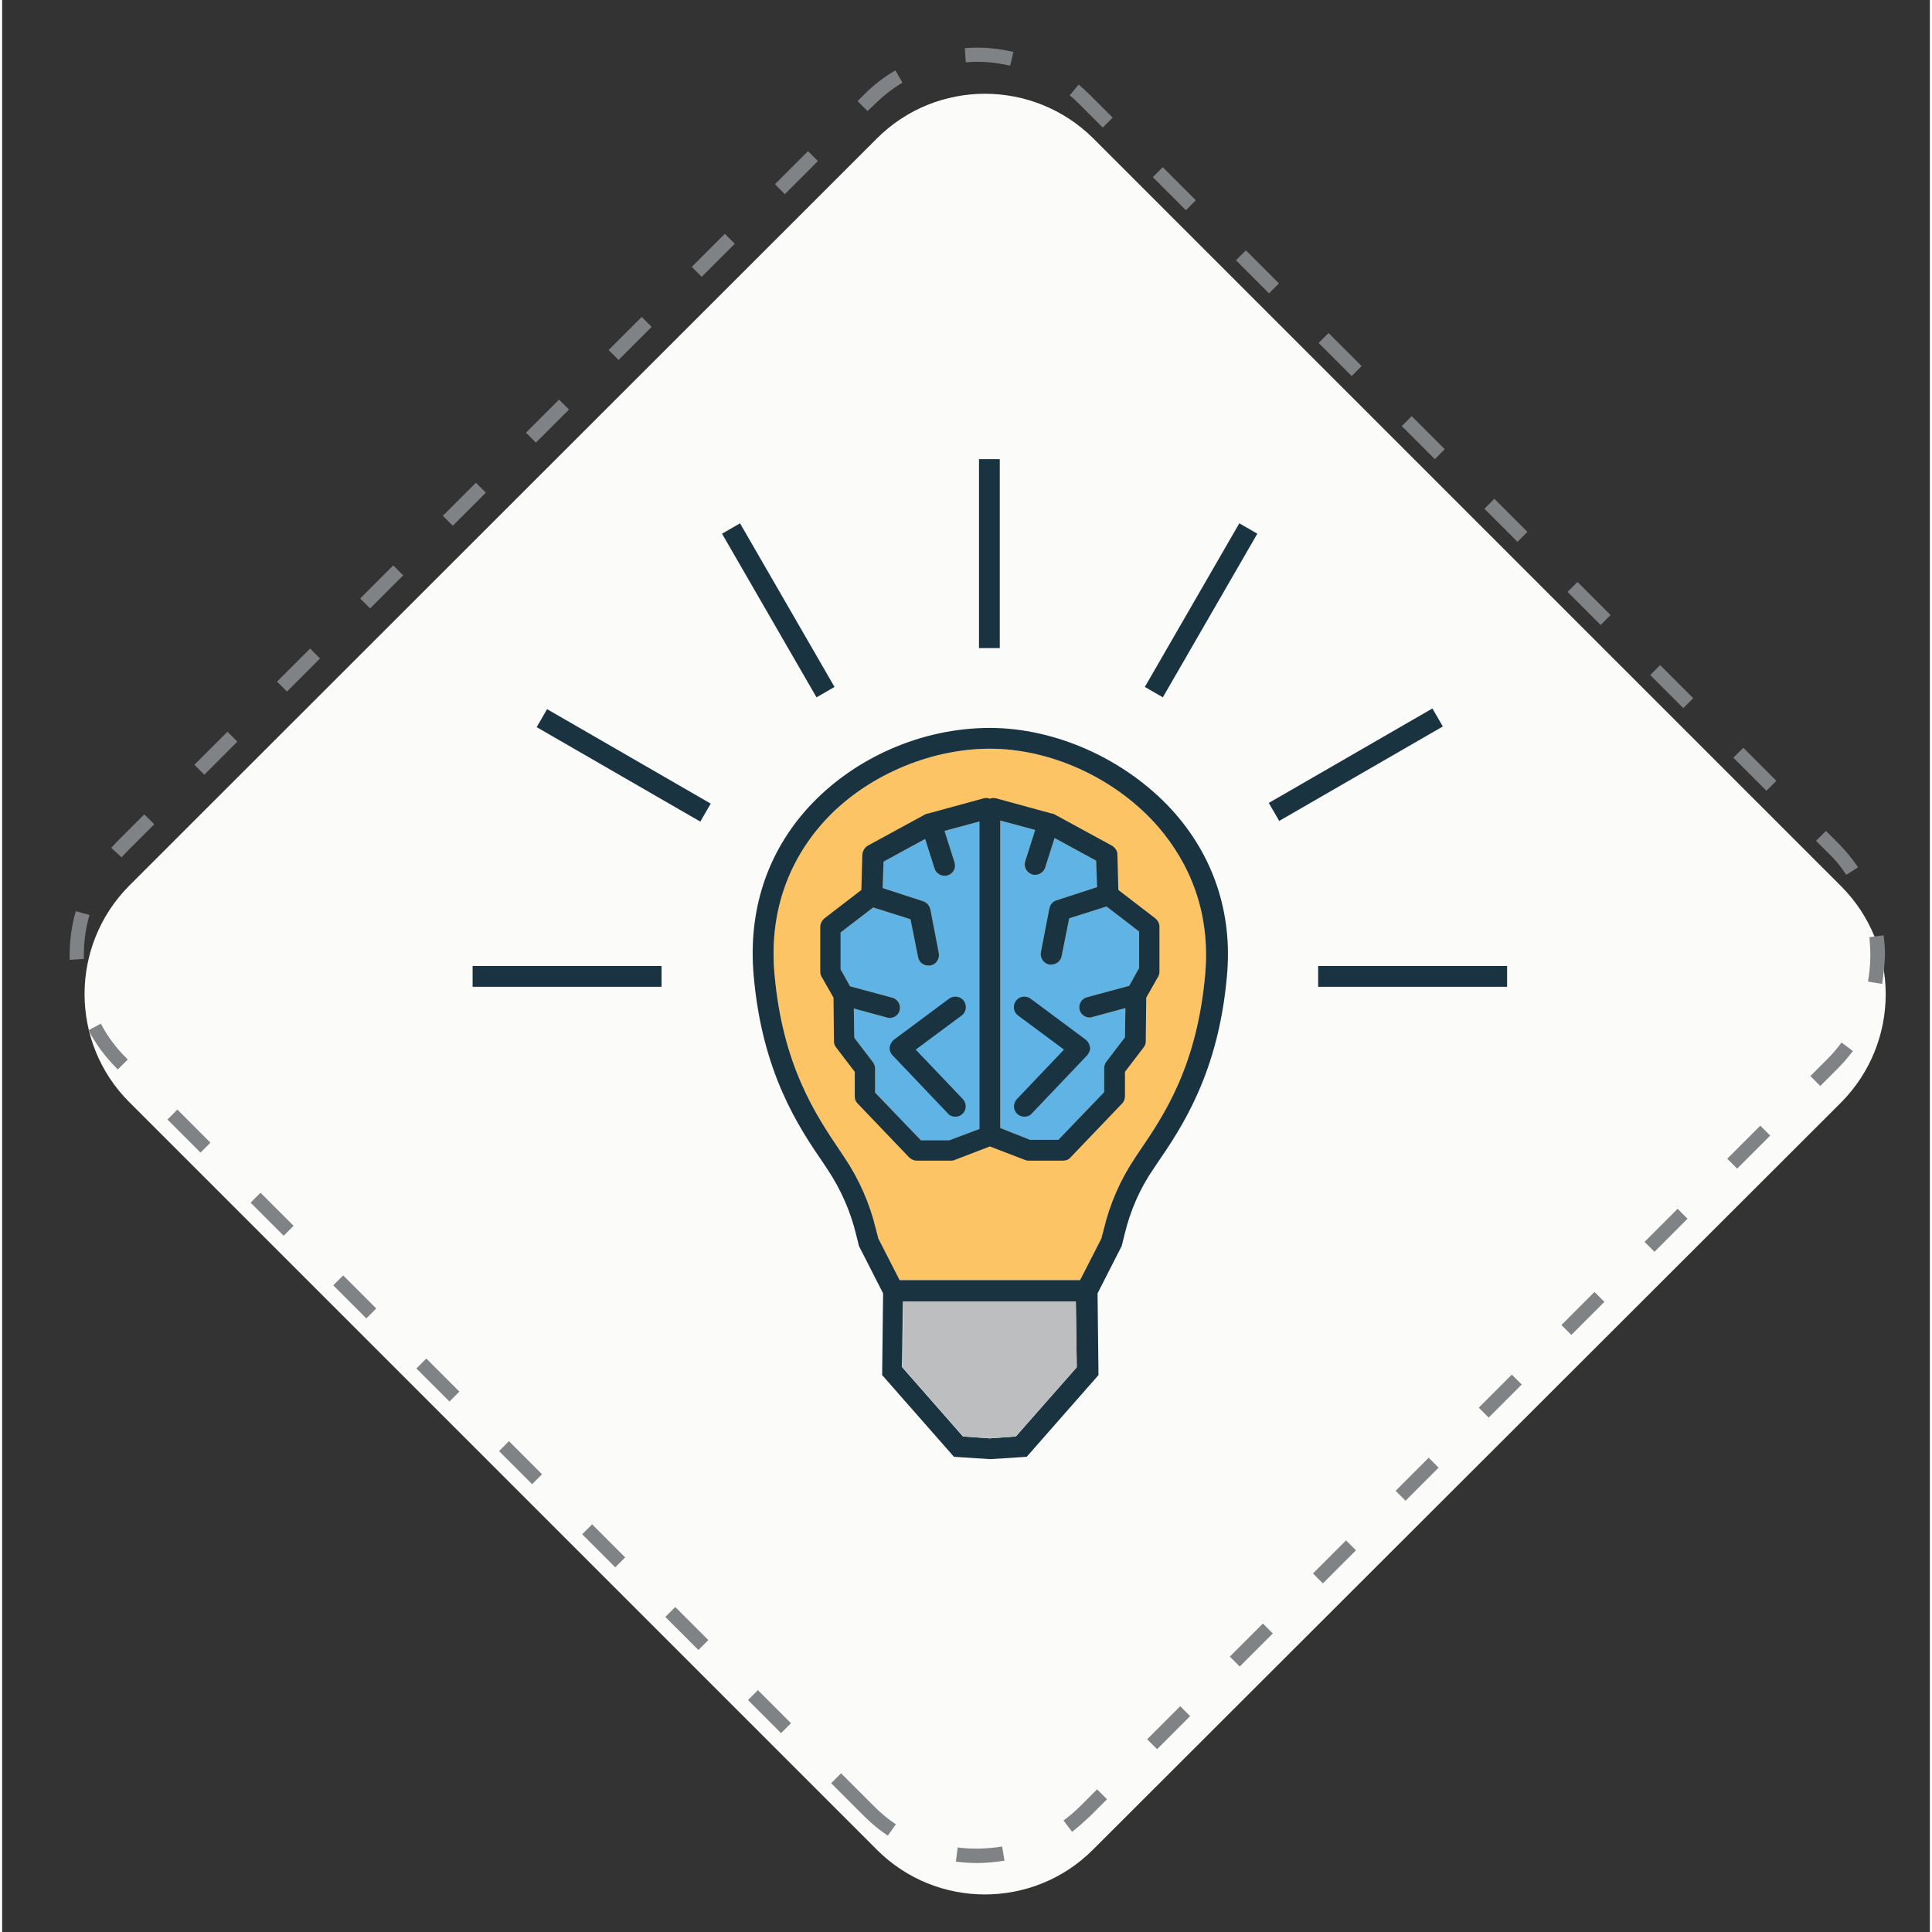
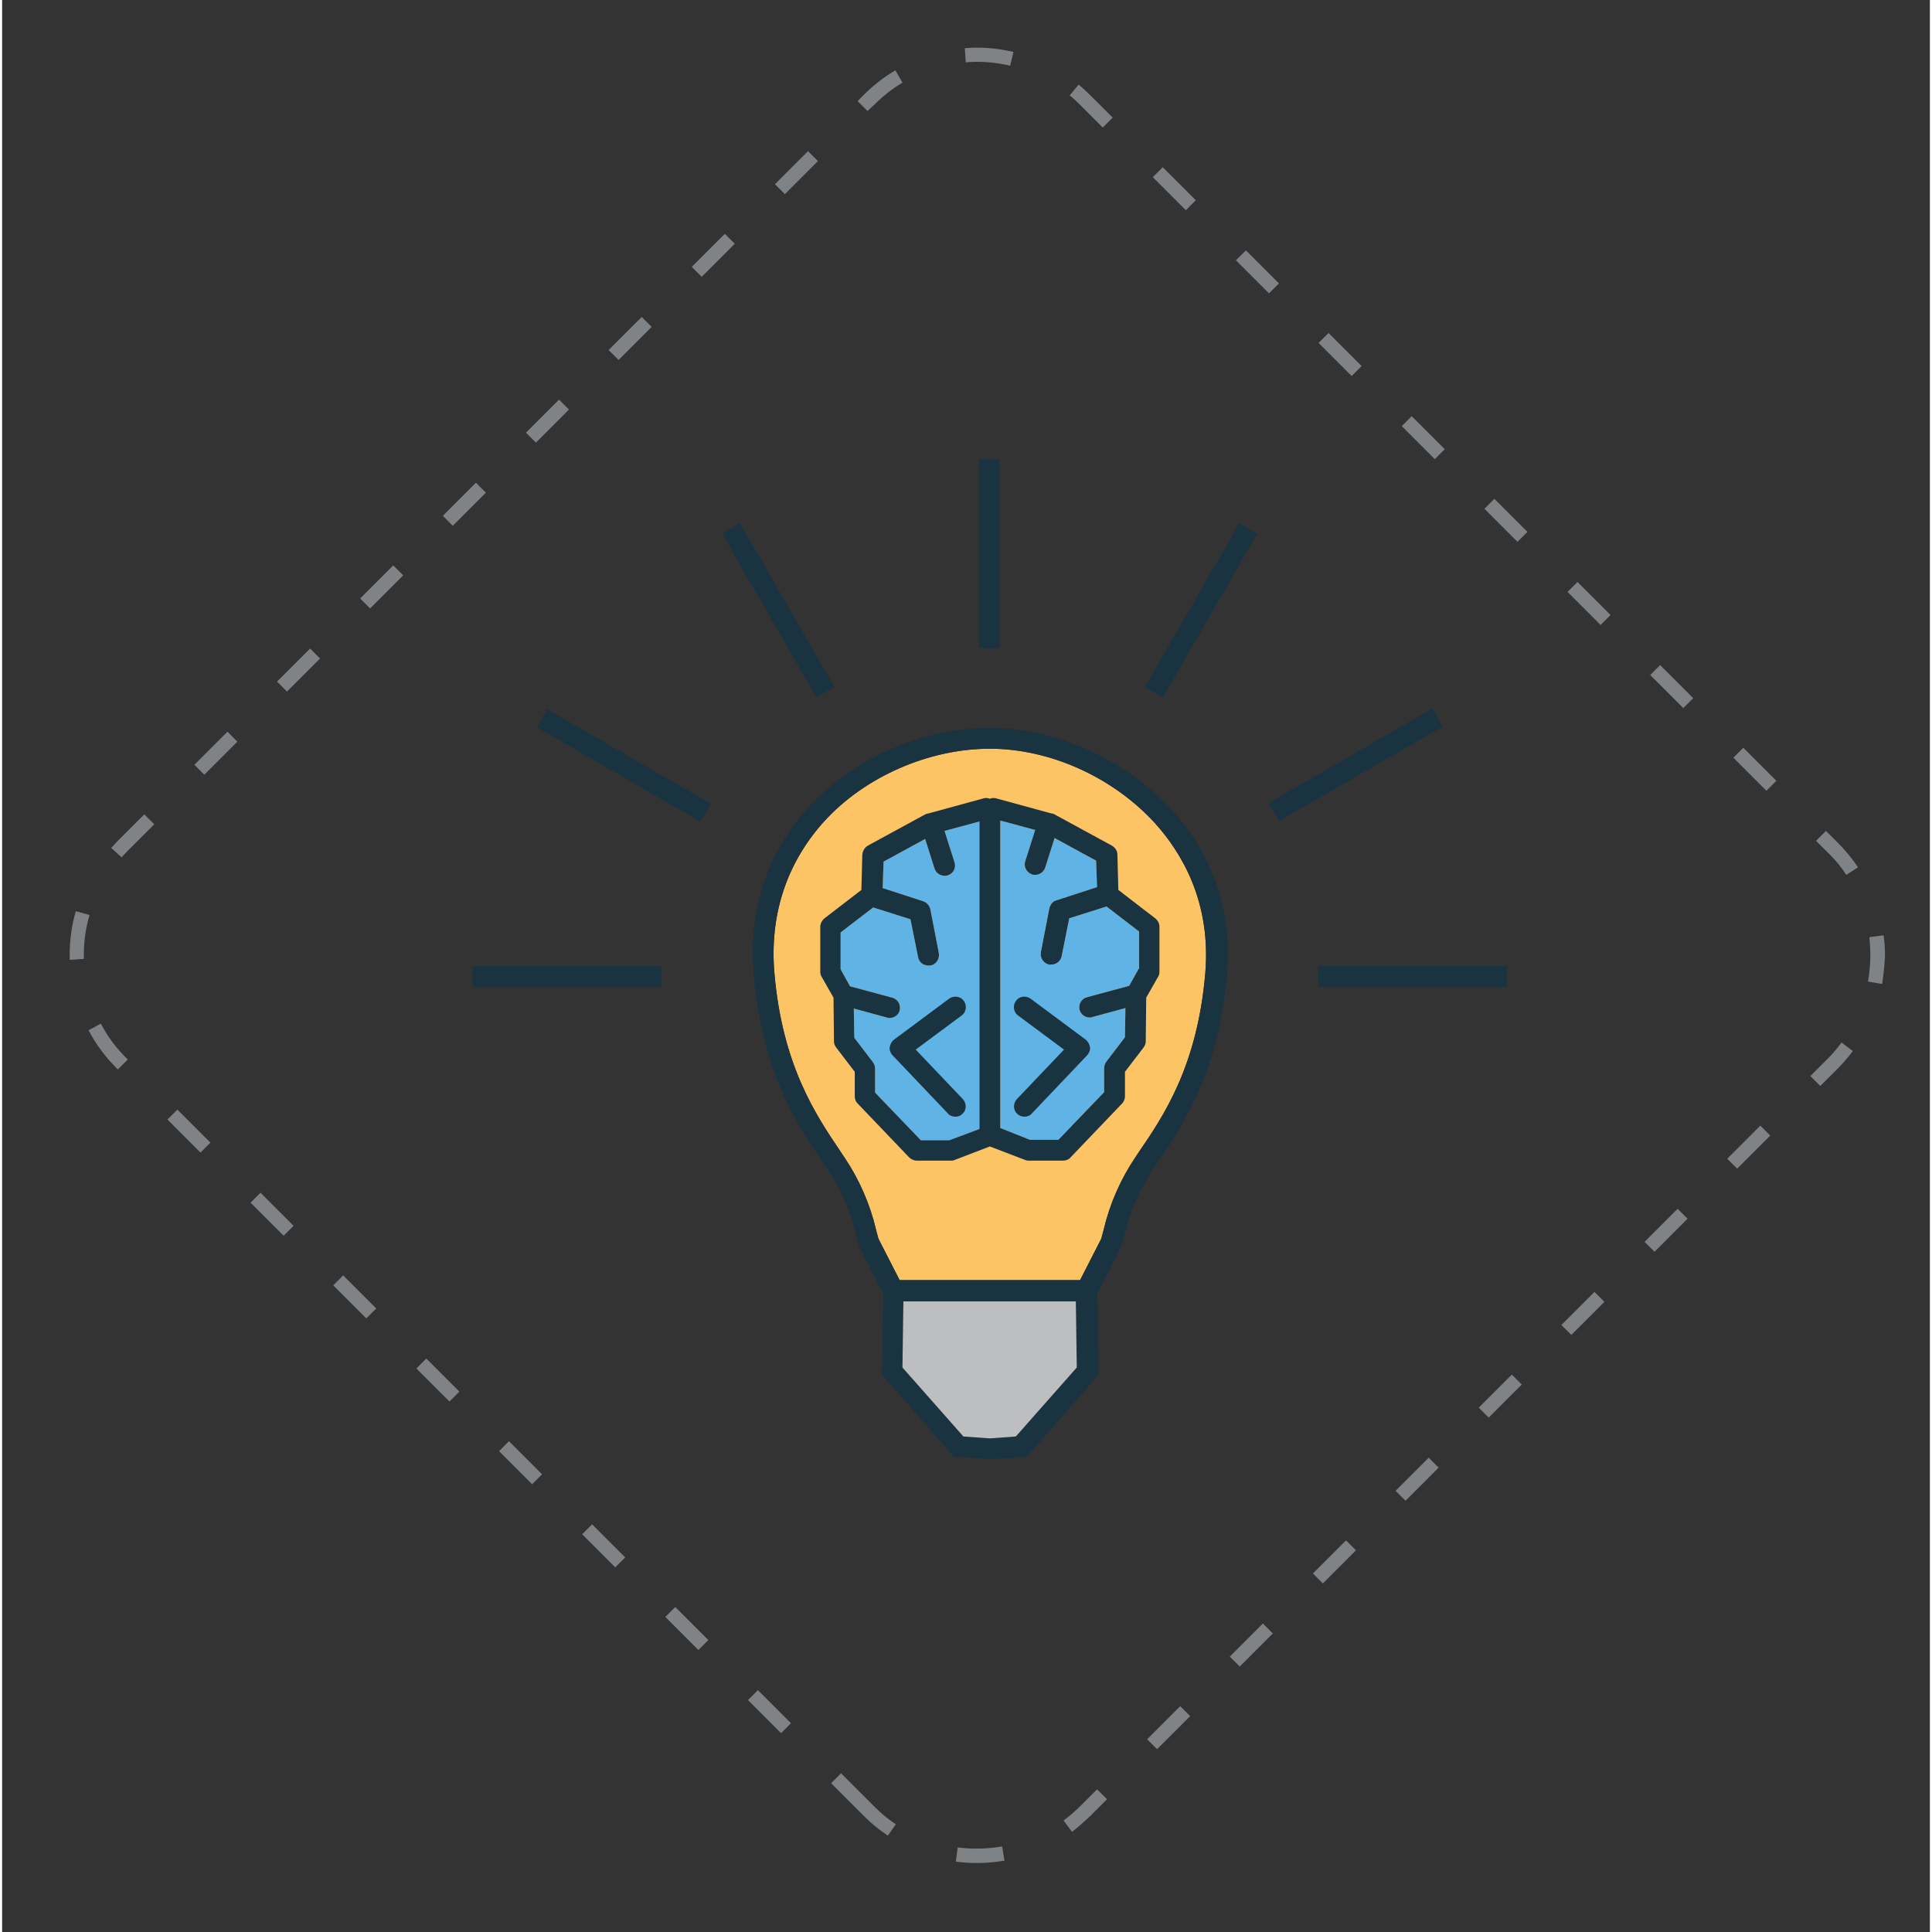
<svg xmlns="http://www.w3.org/2000/svg" version="1.1" id="Ebene_1" x="0px" y="0px" viewBox="0 0 408.1 409" style="enable-background:new 0 0 408.1 409;" xml:space="preserve" width="200" height="200">
  <rect x="0" y="0" width="408.1" height="409" fill="#333333" stroke="none" />
  <style type="text/css">
	.st0{fill:#FBFBFA;}
	.st1{fill:#808386;}
	.st2{display:none;}
	.st3{display:inline;}
	.st4{fill:#233642;}
	.st5{display:inline;fill:#FCC464;}
	.st6{display:inline;fill:#60B3E5;}
	.st7{fill:#FCC464;}
	.st8{fill:#60B3E5;}
	.st9{fill:#1A3340;}
	.st10{fill:#BDBEC0;}
</style>
-   <path class="st0" d="M185.2,391.6L26.9,233.3c-12.6-12.6-12.6-33.1,0-45.8L185.2,29.3c12.6-12.6,33.1-12.6,45.8,0l158.3,158.3  c12.6,12.6,12.6,33.1,0,45.8L230.9,391.6C218.3,404.2,197.8,404.2,185.2,391.6z" />
  <g>
    <path class="st1" d="M206.4,394.4c-1.5,0-3-0.1-4.5-0.3l0.4-3c3.1,0.4,6.3,0.3,9.4-0.2l0.5,3C210.3,394.2,208.4,394.4,206.4,394.4z    M187.5,388.6c-1.8-1.2-3.5-2.6-5-4.1l-7-7l2.1-2.1l7,7c1.4,1.4,2.9,2.7,4.6,3.8L187.5,388.6z M226.5,387.8l-1.8-2.4   c1.2-0.9,2.4-1.9,3.5-3l3.6-3.6l2.1,2.1l-3.6,3.6C229.1,385.6,227.8,386.8,226.5,387.8z M244.5,370.3l-2.1-2.1l7-7l2.1,2.1   L244.5,370.3z M164.9,366.9l-7-7l2.1-2.1l7,7L164.9,366.9z M262,352.8l-2.1-2.1l7-7l2.1,2.1L262,352.8z M147.4,349.3l-7-7l2.1-2.1   l7,7L147.4,349.3z M279.6,335.2l-2.1-2.1l7-7l2.1,2.1L279.6,335.2z M129.8,331.8l-7-7l2.1-2.1l7,7L129.8,331.8z M297.1,317.7   l-2.1-2.1l7-7l2.1,2.1L297.1,317.7z M112.2,314.2l-7-7l2.1-2.1l7,7L112.2,314.2z M314.7,300.1l-2.1-2.1l7-7l2.1,2.1L314.7,300.1z    M94.7,296.7l-7-7l2.1-2.1l7,7L94.7,296.7z M332.2,282.6l-2.1-2.1l7-7l2.1,2.1L332.2,282.6z M77.1,279.1l-7-7l2.1-2.1l7,7   L77.1,279.1z M349.8,265l-2.1-2.1l7-7l2.1,2.1L349.8,265z M59.6,261.6l-7-7l2.1-2.1l7,7L59.6,261.6z M367.3,247.4l-2.1-2.1l7-7   l2.1,2.1L367.3,247.4z M42,244l-7-7l2.1-2.1l7,7L42,244z M384.9,229.9l-2.1-2.1l3.7-3.7c1.1-1.1,2-2.2,2.9-3.4l2.4,1.8   c-1,1.3-2,2.5-3.2,3.7L384.9,229.9z M24.5,226.4l-0.3-0.3c-2.4-2.4-4.4-5.1-5.9-8l2.6-1.4c1.4,2.7,3.2,5.1,5.4,7.3l0.3,0.3   L24.5,226.4z M398,208.3l-3-0.5c0.3-1.8,0.5-3.7,0.5-5.5c0-1.3-0.1-2.6-0.2-3.9l3-0.4c0.2,1.4,0.3,2.8,0.3,4.3   C398.5,204.3,398.3,206.3,398,208.3z M14.3,203.2c0-0.3,0-0.7,0-1c0-3.1,0.4-6.3,1.3-9.3l2.9,0.8c-0.8,2.7-1.2,5.6-1.2,8.4   c0,0.3,0,0.6,0,0.9L14.3,203.2z M390.4,185.2c-1.1-1.7-2.4-3.3-3.9-4.7l-2.5-2.5l2.1-2.1l2.5,2.5c1.6,1.6,3,3.3,4.3,5.2   L390.4,185.2z M25.3,181.5l-2.2-2c0.4-0.4,0.7-0.8,1.1-1.2l5.9-5.9l2.1,2.1l-5.9,5.9C26,180.8,25.6,181.1,25.3,181.5z M373.5,167.4   l-7-7l2.1-2.1l7,7L373.5,167.4z M42.8,164l-2.1-2.1l7-7l2.1,2.1L42.8,164z M355.9,149.9l-7-7l2.1-2.1l7,7L355.9,149.9z M60.3,146.4   l-2.1-2.1l7-7l2.1,2.1L60.3,146.4z M338.4,132.3l-7-7l2.1-2.1l7,7L338.4,132.3z M77.9,128.8l-2.1-2.1l7-7l2.1,2.1L77.9,128.8z    M320.8,114.7l-7-7l2.1-2.1l7,7L320.8,114.7z M95.4,111.3l-2.1-2.1l7-7l2.1,2.1L95.4,111.3z M303.3,97.2l-7-7l2.1-2.1l7,7   L303.3,97.2z M113,93.7l-2.1-2.1l7-7l2.1,2.1L113,93.7z M285.7,79.6l-7-7l2.1-2.1l7,7L285.7,79.6z M130.5,76.2l-2.1-2.1l7-7   l2.1,2.1L130.5,76.2z M268.2,62.1l-7-7l2.1-2.1l7,7L268.2,62.1z M148.1,58.6l-2.1-2.1l7-7l2.1,2.1L148.1,58.6z M250.6,44.5l-7-7   l2.1-2.1l7,7L250.6,44.5z M165.7,41.1l-2.1-2.1l7-7l2.1,2.1L165.7,41.1z M233,27l-4.8-4.8c-0.7-0.7-1.4-1.4-2.2-2l1.9-2.3   c0.8,0.7,1.6,1.4,2.4,2.2l4.8,4.8L233,27z M183.2,23.5l-2.1-2.1l1.4-1.4c2-2,4.2-3.7,6.6-5.1l1.5,2.6c-2.2,1.3-4.2,2.9-6,4.7   L183.2,23.5z M213.4,13.9c-3.1-0.7-6.3-1-9.4-0.7l-0.2-3c3.4-0.3,6.9,0,10.3,0.8L213.4,13.9z" />
  </g>
  <g class="st2">
    <g class="st3">
      <path class="st4" d="M214.9,198.4h-6.2c-1.7,0-3,1.4-3,3v5.4c0,1.7,1.4,3,3,3h6.2c1.7,0,3-1.4,3-3v-5.4    C218,199.7,216.6,198.4,214.9,198.4z M214.1,206h-4.6v-3.7h4.6V206z" />
      <path class="st4" d="M284.6,249.9c-0.6-1.9-0.5-6.1,2-11.9l0.1-0.2c1.5-4.8,8.9-28.7,8.7-32.6c-0.2-3.1-1.1-5-2.9-8.9    c-0.7-1.4-1.5-3.1-2.4-5.3c-3.5-7.8-20.6-31.3-22.2-33.6l-0.1-5.6v-24.4c0-5.9-4.8-10.7-10.7-10.7h-90.6    c-5.9,0-10.7,4.8-10.7,10.7v24.4l-0.1,5.6c-1.6,2.2-18.8,25.7-22.2,33.5c-1,2.2-1.8,3.9-2.4,5.3c-1.8,3.8-2.7,5.8-2.9,8.9    c-0.3,3.9,7.2,27.9,8.7,32.6l0.1,0.2c1.2,2.7,3.1,8.8,2.1,11.9h-5.7v19.3h37.8v-19.3h-3.4l3-12.6c1.3-1.8,7.1-10,9.9-18.3    c0.3-0.9,0.7-2,1.3-3.3h30h30c0.6,1.4,1,2.5,1.3,3.3c2.8,8.4,8.6,16.6,9.9,18.3l3,12.6h-3.4v19.3h37.8v-17.4l0-1.9H284.6z     M159.4,168.7c-0.1-2-0.1-4,0-5.9l0.1-10.9v-24.4c0-3.8,3.1-6.9,6.9-6.9H257c3.8,0,6.9,3.1,6.9,6.9v24.4l0.1,10.8l0,0.1    c0.1,1.9,0,3.9,0,5.9c-0.1,1.8-0.1,3.7-0.1,5.6c0.6,18.1,0.4,32.5-0.5,35.9c-0.5,1-1.3,1.2-1.5,1.2l0,0l-0.1,0    c-0.4,0.1-0.4,0-0.6,0c-0.5-0.2-0.9-0.5-1.4-0.8c-0.1-0.1-0.2-0.2-0.2-0.3l-2.2-5.6c-0.8-2.1-1.7-4.3-2.3-5.8    c-0.3-0.6-0.6-1.4-1.1-2.3c-0.2-0.3-0.3-0.6-0.5-0.9h1.3l0.3-0.1c0.8-0.3,2.6-1.1,2.6-2.9v-63.5c0-1.7-1.4-3-3-3h-85.8    c-1.7,0-3,1.4-3,3v63.5c0,1.8,1.8,2.6,2.6,2.9l0.3,0.1h1.3c-0.2,0.3-0.3,0.6-0.5,0.9c-0.5,0.9-0.8,1.7-1.1,2.3    c-0.6,1.5-1.5,3.7-2.3,5.8l-2.2,5.6c0,0.1-0.1,0.2-0.2,0.3c-0.5,0.3-0.9,0.6-1.4,0.8c-0.2,0.1-0.2,0.1-0.6,0.1l0,0h-0.1    c-0.2,0-1-0.2-1.5-1.2c-0.9-3.4-1-17.8-0.5-35.9C159.5,172.4,159.5,170.5,159.4,168.7z M232.3,191.8H216h-4.2h-20.9    c0.4-3.8-0.8-6.3-3.4-7.4c-1-0.4-2.1-0.7-3.2-0.7h0c-4.9,0-9.1,4.2-11.9,8.1h-2.8v-61.9h84.1v61.9h-2.8c-2.8-3.9-7-8.1-11.9-8.1    c-1.1,0-2.2,0.2-3.2,0.7C233.1,185.5,232,188,232.3,191.8z M167,265.3h-30.1v-11.6H167V265.3z M179.6,210.8    c-0.3,0.7-0.7,1.4-1,2.1c-0.9,2.1-1.6,3.6-2,4.8c-2.9,8.6-9.5,17.5-9.5,17.6l-0.2,0.3l-3.3,14.2h-20.8c0.9-5.2-1.9-12-2.5-13.3    c-4.3-13.6-8.6-29-8.5-31.1c0.2-2.4,0.9-3.9,2.6-7.5c0.7-1.4,1.5-3.2,2.5-5.4c2.5-5.7,13.1-20.8,18.6-28.4c0,1.5,0,3.1,0.1,4.6    c0.1,1.8,0.1,3.6,0.1,5.4c-0.5,15.1-0.6,32.8,0.6,37.2l0.1,0.2c1.1,2.7,3.5,3.5,4.8,3.6c1.1,0.1,1.9,0,2.8-0.5    c0.6-0.3,1.1-0.6,1.7-1c0.8-0.5,1.4-1.2,1.7-2.1l2.2-5.6c0.8-2.1,1.7-4.3,2.3-5.8c0.2-0.5,0.5-1.2,0.9-1.9    c0.4-0.8,1.2-2.1,2.1-3.5c3.2-4.6,6.6-7.3,9.3-7.3c0.6,0,1.2,0.1,1.7,0.4c0.5,0.2,1.8,0.8,0.8,5.4c-0.8,3.5-2.7,7.8-4.3,11.2    c-0.6,1.3-1.2,2.6-1.8,3.8C180.3,209.2,180,210,179.6,210.8z M183.4,211.8c0.3-0.6,0.6-1.2,0.8-1.8c0.6-1.3,1.2-2.6,1.8-3.9    c1.5-3.3,3.2-7.1,4.1-10.5h21.6h4.2h17.1c1,3.4,2.6,7.2,4.1,10.5c0.6,1.3,1.2,2.6,1.8,3.9c0.3,0.6,0.6,1.2,0.8,1.8h-28.3H183.4z     M256.4,235.7l-0.2-0.3c-0.1-0.1-6.6-8.9-9.5-17.6c-0.4-1.3-1-2.8-2-4.8c-0.3-0.7-0.6-1.4-1-2.1c-0.4-0.8-0.8-1.6-1.2-2.4    c-0.6-1.2-1.2-2.5-1.8-3.8c-1.6-3.4-3.5-7.8-4.3-11.2c-1.1-4.6,0.3-5.2,0.8-5.4c0.6-0.2,1.1-0.4,1.7-0.4c2.7,0,6.1,2.7,9.3,7.3    c1,1.4,1.7,2.7,2.1,3.5c0.4,0.7,0.7,1.4,0.9,1.9c0.6,1.5,1.5,3.7,2.3,5.8l2.2,5.6c0.3,0.9,1,1.6,1.7,2.1c0.6,0.4,1.1,0.7,1.7,1    c0.9,0.5,1.7,0.6,2.8,0.4c1.3-0.1,3.7-1,4.8-3.6l0.1-0.2c1.2-4.3,1.1-22.1,0.6-37.2c-0.1-1.8,0-3.6,0.1-5.4c0-1.5,0.1-3.1,0.1-4.6    c5.5,7.6,16.1,22.7,18.6,28.4c1,2.2,1.8,4,2.5,5.4c1.7,3.6,2.4,5.1,2.6,7.5c0.1,2.1-4.2,17.5-8.5,31.1c-0.2,0.5-1.2,3-2,5.9    c-0.7,3-0.9,5.5-0.5,7.5h-20.8L256.4,235.7z M286.3,265.3h-30.1v-11.6h30.1V265.3z" />
      <path class="st4" d="M239,158.6c0.5-2.3,1-4.7-0.4-6.4c-0.8-1-2.1-1.5-3.7-1.5h-16.5c0.9-3.2,2.2-8.7,2.2-10.8    c0-2.3-0.9-4.3-2.5-5.3c-1.4-0.9-3.1-1-4.9-0.2c-0.9,0.4-2.4,1.1-8.2,12.9c-1.5,3.1-3,6.2-3.9,8.3h-11.7v26.1h14.1v-0.1    c0.8,0.2,1.7,0.3,2.8,0.4c1.5,0.1,3.2,0.2,5.2,0.2c2.6,0,5.5-0.1,8.5-0.4c8.5-0.7,9.2-1.5,9.6-2.1c1.1-1.4,8.4-15.7,9.1-19.5    C238.8,159.6,238.9,159.1,239,158.6z M199.7,177.7h-6.4v-18.4h6.4V177.7z M235.2,157.8c-0.1,0.5-0.2,1.1-0.3,1.7    c-0.2,1-1.3,4-4,9.6c-1.8,3.7-3.5,6.9-4.1,8c-3.3,1-19.7,1.9-23.2,0.6v-18c4.2-9.5,9.7-20.4,11.4-21.7c0.5-0.2,0.9-0.2,1.1,0    c0.4,0.2,0.8,1,0.8,2c0,1.8-1.7,8.5-2.7,12.2l-0.7,2.4h21.5c0.4,0,0.6,0.1,0.7,0.1C235.8,155.1,235.4,156.8,235.2,157.8z" />
    </g>
    <path class="st5" d="M179.6,210.8c-0.3,0.7-0.7,1.4-1,2.1c-0.9,2.1-1.6,3.6-2,4.8c-2.9,8.6-9.5,17.5-9.5,17.6l-0.2,0.3l-3.3,14.2   h-20.8c0.9-5.2-1.9-12-2.5-13.3c-4.3-13.6-8.6-29-8.5-31.1c0.2-2.4,0.9-3.9,2.6-7.5c0.7-1.4,1.5-3.2,2.5-5.4   c2.5-5.7,13.1-20.8,18.6-28.4c0,1.5,0,3.1,0.1,4.6c0.1,1.8,0.1,3.6,0.1,5.4c-0.5,15.1-0.6,32.8,0.6,37.2l0.1,0.2   c1.1,2.7,3.5,3.5,4.8,3.6c1.1,0.1,1.9,0,2.8-0.5c0.6-0.3,1.1-0.6,1.7-1c0.8-0.5,1.4-1.2,1.7-2.1l2.2-5.6c0.8-2.1,1.7-4.3,2.3-5.8   c0.2-0.5,0.5-1.2,0.9-1.9c0.4-0.8,1.2-2.1,2.1-3.5c3.2-4.6,6.6-7.3,9.3-7.3c0.6,0,1.2,0.1,1.7,0.4c0.5,0.2,1.8,0.8,0.8,5.4   c-0.8,3.5-2.7,7.8-4.3,11.2c-0.6,1.3-1.2,2.6-1.8,3.8C180.3,209.2,180,210,179.6,210.8z" />
    <path class="st5" d="M256.4,235.7l-0.2-0.3c-0.1-0.1-6.6-8.9-9.5-17.6c-0.4-1.3-1-2.8-2-4.8c-0.3-0.7-0.6-1.4-1-2.1   c-0.4-0.8-0.8-1.6-1.2-2.4c-0.6-1.2-1.2-2.5-1.8-3.8c-1.6-3.4-3.5-7.8-4.3-11.2c-1.1-4.6,0.3-5.2,0.8-5.4c0.6-0.2,1.1-0.4,1.7-0.4   c2.7,0,6.1,2.7,9.3,7.3c1,1.4,1.7,2.7,2.1,3.5c0.4,0.7,0.7,1.4,0.9,1.9c0.6,1.5,1.5,3.7,2.3,5.8l2.2,5.6c0.3,0.9,1,1.6,1.7,2.1   c0.6,0.4,1.1,0.7,1.7,1c0.9,0.5,1.7,0.6,2.8,0.4c1.3-0.1,3.7-1,4.8-3.6l0.1-0.2c1.2-4.3,1.1-22.1,0.6-37.2c-0.1-1.8,0-3.6,0.1-5.4   c0-1.5,0.1-3.1,0.1-4.6c5.5,7.6,16.1,22.7,18.6,28.4c1,2.2,1.8,4,2.5,5.4c1.7,3.6,2.4,5.1,2.6,7.5c0.1,2.1-4.2,17.5-8.5,31.1   c-0.2,0.5-1.2,3-2,5.9c-0.7,3-0.9,5.5-0.5,7.5h-20.8L256.4,235.7z" />
    <path class="st5" d="M235.2,157.8c-0.1,0.5-0.2,1.1-0.3,1.7c-0.2,1-1.3,4-4,9.6c-1.8,3.7-3.5,6.9-4.1,8c-3.3,1-19.7,1.9-23.2,0.6   v-18c4.2-9.5,9.7-20.4,11.4-21.7c0.5-0.2,0.9-0.2,1.1,0c0.4,0.2,0.8,1,0.8,2c0,1.8-1.7,8.5-2.7,12.2l-0.7,2.4h21.5   c0.4,0,0.6,0.1,0.7,0.1C235.8,155.1,235.4,156.8,235.2,157.8z" />
    <rect x="136.9" y="253.8" class="st6" width="30.1" height="11.6" />
    <rect x="256.3" y="253.8" class="st6" width="30.1" height="11.6" />
    <rect x="193.2" y="159.4" class="st6" width="6.4" height="18.4" />
  </g>
  <g class="st2">
    <path class="st5" d="M225.1,157.1c1.2,4.7,2.4,11.5,2.6,17.3c0.7,19.7-7,42.1-9,47.4h-21.5c-2-5.4-9.6-27.7-9-47.4   c0.2-5.8,1.5-12.6,2.6-17.3H225.1z" />
    <g class="st3">
      <path class="st4" d="M224,229.3l20.9,20.4l-6-52.5l-8.6-3.7c1-6.2,1.6-12.8,1.4-19.2c-0.2-5.7-1.4-12.3-2.5-17.1h0.1l-0.7-2.4    c-6-20.8-18.4-35.3-18.9-35.9l-1.4-1.7l-1.4,1.7c-0.5,0.6-12.9,15.1-18.9,35.9l-0.7,2.4h0.1c-1.1,4.8-2.3,11.4-2.5,17.1    c-0.2,6.4,0.4,13,1.4,19.2l-8.6,3.7l-6,52.5l20.9-20.4l-1.9,5.9h9l-1.6,53.4l3.8,0.1l1.6-53.5h3.2V297h3.8v-61.9h3.2l1.6,53.5    l3.8-0.1l-1.6-53.4h9L224,229.3z M235.3,199.9l4.6,39.7l-14.2-14l-3.2-2.4c1.3-3.6,4.8-13.7,7.1-25.7L235.3,199.9z M208.1,123.1    c3.2,4.2,11.2,15.5,16,30.3h-32C196.8,138.6,204.8,127.3,208.1,123.1z M225.1,157.1c1.2,4.7,2.4,11.5,2.6,17.3    c0.7,19.7-7,42.1-9,47.4h-21.5c-2-5.4-9.6-27.7-9-47.4c0.2-5.8,1.5-12.6,2.6-17.3H225.1z M176.3,239.5l4.6-39.7l5.8-2.5    c2.3,12.1,5.8,22.2,7.1,25.7l-3.1,2.4L176.3,239.5z M195.5,231.4l1.9-5.7h21.4l1.9,5.7H195.5z" />
      <path class="st4" d="M208.1,189.7c6.3,0,11.5-5.2,11.5-11.5s-5.2-11.5-11.5-11.5s-11.5,5.2-11.5,11.5S201.7,189.7,208.1,189.7z     M208.1,170.5c4.2,0,7.7,3.5,7.7,7.7c0,4.2-3.5,7.7-7.7,7.7c-4.2,0-7.7-3.5-7.7-7.7C200.4,174,203.8,170.5,208.1,170.5z" />
    </g>
    <path class="st6" d="M235.3,199.9l4.6,39.7l-14.2-14l-3.2-2.4c1.3-3.6,4.8-13.7,7.1-25.7L235.3,199.9z" />
    <path class="st6" d="M208.1,123.1c3.2,4.2,11.2,15.5,16,30.3h-32C196.8,138.6,204.8,127.3,208.1,123.1z" />
-     <path class="st6" d="M176.3,239.5l4.6-39.7l5.8-2.5c2.3,12.1,5.8,22.2,7.1,25.7l-3.1,2.4L176.3,239.5z" />
    <polygon class="st6" points="195.5,231.4 197.4,225.7 218.8,225.7 220.7,231.4  " />
    <path class="st6" d="M208.1,170.5c4.2,0,7.7,3.5,7.7,7.7c0,4.2-3.5,7.7-7.7,7.7c-4.2,0-7.7-3.5-7.7-7.7   C200.4,174,203.8,170.5,208.1,170.5z" />
  </g>
  <g>
    <path class="st7" d="M254.7,206.1c-1.7,19.6-8.8,30.1-14,37.7l-0.8,1.2c-3.1,4.6-5.4,9.8-6.7,15.3l-0.5,1.9l-4.5,8.8H190l-4.5-8.8   l-0.5-1.9c-1.3-5.5-3.6-10.7-6.7-15.3l-0.8-1.2c-5.2-7.7-12.3-18.2-14-37.7c-1.1-12.4,2.6-23.5,10.6-32.3   c8.6-9.4,22.1-15.3,35-15.3c12.7,0,26,6,34.9,15.7C249.6,180.4,256,190.8,254.7,206.1z" />
    <path class="st8" d="M200.5,241.4h-6l-9.7-10.1v-5.1c0-0.5-0.2-1-0.5-1.4l-3.9-5.1l-0.1-6.2l7,1.9c0.2,0.1,0.4,0.1,0.6,0.1   c1,0,1.9-0.7,2.1-1.6c0.3-1.2-0.4-2.4-1.6-2.7l-8.9-2.4l-2-3.6v-7.8l6.9-5.3l7.9,2.5l1.6,8c0.2,1.1,1.1,1.8,2.2,1.8   c0.1,0,0.3,0,0.4,0c1.2-0.2,2-1.4,1.8-2.6l-1.8-9.3c-0.2-0.8-0.7-1.4-1.5-1.7l-8.6-2.8l0.2-5.6l8.8-4.8l2,6.3   c0.3,0.9,1.2,1.5,2.1,1.5c0.2,0,0.5,0,0.7-0.1c1.2-0.4,1.8-1.6,1.4-2.8l-2.1-6.6l7.4-2v65.1L200.5,241.4z" />
    <path class="st8" d="M240.6,205.1l-2,3.6l-8.9,2.4c-1.2,0.3-1.9,1.5-1.6,2.7c0.3,1,1.2,1.6,2.1,1.6c0.2,0,0.4,0,0.6-0.1l7-1.9   l-0.1,6.2l-3.9,5.1c-0.3,0.4-0.5,0.9-0.5,1.4v5.1l-9.7,10.1h-6l-6.3-2.5v-65.1l7.4,2l-2.1,6.6c-0.4,1.2,0.3,2.4,1.4,2.8   c0.2,0.1,0.5,0.1,0.7,0.1c0.9,0,1.8-0.6,2.1-1.5l2-6.3l8.8,4.8l0.2,5.6l-8.6,2.8c-0.8,0.2-1.3,0.9-1.5,1.7l-1.8,9.3   c-0.2,1.2,0.6,2.4,1.8,2.6c0.1,0,0.3,0,0.4,0c1,0,2-0.7,2.2-1.8l1.6-8l7.9-2.5l6.9,5.3V205.1z" />
    <g>
      <path class="st9" d="M209.1,154.1c-14.4,0-28.7,6.3-38.3,16.7c-8.9,9.7-12.9,22-11.7,35.7c1.8,20.7,9.6,32.2,14.8,39.8l0.8,1.2    c2.8,4.2,4.9,8.9,6.1,13.9l0.6,2.4l5.1,10l-0.2,17.3l15.2,17.3l7.7,0.5l7.7-0.5l15.2-17.3l-0.2-17.3l5.1-10l0.6-2.4    c1.2-5,3.2-9.7,6.1-13.9l0.8-1.2c5.2-7.6,13-19.1,14.8-39.8c1.2-13.3-2.9-25.5-11.8-35.2C237.6,160.6,222.9,154.1,209.1,154.1z     M214.6,304.1l-5.6,0.4l-5.6-0.4l-12.9-14.7l0.2-13.9h36.6l0.2,13.9L214.6,304.1z M254.7,206.1c-1.7,19.6-8.8,30.1-14,37.7    l-0.8,1.2c-3.1,4.6-5.4,9.8-6.7,15.3l-0.5,1.9l-4.5,8.8H190l-4.5-8.8l-0.5-1.9c-1.3-5.5-3.6-10.7-6.7-15.3l-0.8-1.2    c-5.2-7.7-12.3-18.2-14-37.7c-1.1-12.4,2.6-23.5,10.6-32.3c8.6-9.4,22.1-15.3,35-15.3c12.7,0,26,6,34.9,15.7    C249.6,180.4,256,190.8,254.7,206.1z" />
      <rect x="206.8" y="97.2" class="st9" width="4.4" height="40" />
      <rect x="162.1" y="109.2" transform="matrix(0.866 -0.5 0.5 0.866 -42.575 99.468)" class="st9" width="4.4" height="40" />
      <rect x="129.3" y="142" transform="matrix(0.5 -0.866 0.866 0.5 -74.457 194.908)" class="st9" width="4.4" height="40" />
      <rect x="99.6" y="204.5" class="st9" width="40" height="4.4" />
      <rect x="233.8" y="127" transform="matrix(0.5 -0.866 0.866 0.5 15.029 284.392)" class="st9" width="40" height="4.4" />
      <rect x="266.6" y="159.7" transform="matrix(0.866 -0.5 0.5 0.866 -42.575 164.979)" class="st9" width="40" height="4.4" />
      <rect x="278.6" y="204.5" class="st9" width="40" height="4.4" />
      <path class="st9" d="M203.4,232.7l-10-10.5l9.7-7.2c1-0.7,1.2-2.1,0.5-3.1c-0.7-1-2.1-1.2-3.1-0.5l-11.7,8.7    c-0.5,0.4-0.8,1-0.9,1.6c-0.1,0.6,0.2,1.3,0.6,1.7l11.7,12.3c0.4,0.5,1,0.7,1.6,0.7c0.6,0,1.1-0.2,1.5-0.6    C204.2,235,204.2,233.6,203.4,232.7z" />
      <path class="st9" d="M236.1,180.9c0-0.8-0.5-1.5-1.2-1.9l-12.3-6.7c0,0,0,0,0,0l0,0c0,0,0,0-0.1,0c-0.1-0.1-0.2-0.1-0.3-0.1    c0,0,0,0-0.1,0c0,0,0,0,0,0l-11.7-3.2c-0.5-0.1-0.9-0.1-1.3,0.1c-0.4-0.2-0.9-0.2-1.3-0.1l-11.7,3.2c0,0,0,0,0,0c0,0,0,0-0.1,0    c-0.1,0-0.2,0.1-0.3,0.1c0,0,0,0-0.1,0l0,0c0,0,0,0,0,0l-12.3,6.7c-0.7,0.4-1.1,1.1-1.2,1.9l-0.2,7.5l-7.8,6    c-0.5,0.4-0.9,1.1-0.9,1.8v9.5c0,0.4,0.1,0.8,0.3,1.1l2.5,4.4l0.1,9.3c0,0.5,0.2,0.9,0.5,1.3l3.9,5.1v5.2c0,0.6,0.2,1.1,0.6,1.5    l10.9,11.4c0.4,0.4,1,0.7,1.6,0.7h7.4c0.3,0,0.6-0.1,0.8-0.2l7.3-2.8l7.3,2.8c0.3,0.1,0.5,0.2,0.8,0.2h7.4c0.6,0,1.2-0.2,1.6-0.7    l10.9-11.4c0.4-0.4,0.6-1,0.6-1.5v-5.2l3.9-5.1c0.3-0.4,0.5-0.8,0.5-1.3l0.1-9.3l2.5-4.4c0.2-0.3,0.3-0.7,0.3-1.1v-9.5    c0-0.7-0.3-1.3-0.9-1.8l-7.8-6L236.1,180.9z M200.5,241.4h-6l-9.7-10.1v-5.1c0-0.5-0.2-1-0.5-1.4l-3.9-5.1l-0.1-6.2l7,1.9    c0.2,0.1,0.4,0.1,0.6,0.1c1,0,1.9-0.7,2.1-1.6c0.3-1.2-0.4-2.4-1.6-2.7l-8.9-2.4l-2-3.6v-7.8l6.9-5.3l7.9,2.5l1.6,8    c0.2,1.1,1.1,1.8,2.2,1.8c0.1,0,0.3,0,0.4,0c1.2-0.2,2-1.4,1.8-2.6l-1.8-9.3c-0.2-0.8-0.7-1.4-1.5-1.7l-8.6-2.8l0.2-5.6l8.8-4.8    l2,6.3c0.3,0.9,1.2,1.5,2.1,1.5c0.2,0,0.5,0,0.7-0.1c1.2-0.4,1.8-1.6,1.4-2.8l-2.1-6.6l7.4-2v65.1L200.5,241.4z M240.6,205.1    l-2,3.6l-8.9,2.4c-1.2,0.3-1.9,1.5-1.6,2.7c0.3,1,1.2,1.6,2.1,1.6c0.2,0,0.4,0,0.6-0.1l7-1.9l-0.1,6.2l-3.9,5.1    c-0.3,0.4-0.5,0.9-0.5,1.4v5.1l-9.7,10.1h-6l-6.3-2.5v-65.1l7.4,2l-2.1,6.6c-0.4,1.2,0.3,2.4,1.4,2.8c0.2,0.1,0.5,0.1,0.7,0.1    c0.9,0,1.8-0.6,2.1-1.5l2-6.3l8.8,4.8l0.2,5.6l-8.6,2.8c-0.8,0.2-1.3,0.9-1.5,1.7l-1.8,9.3c-0.2,1.2,0.6,2.4,1.8,2.6    c0.1,0,0.3,0,0.4,0c1,0,2-0.7,2.2-1.8l1.6-8l7.9-2.5l6.9,5.3V205.1z" />
      <path class="st9" d="M214.6,211.9c-0.7,1-0.5,2.4,0.5,3.1l9.7,7.2l-10,10.5c-0.8,0.9-0.8,2.3,0.1,3.1c0.4,0.4,1,0.6,1.5,0.6    c0.6,0,1.2-0.2,1.6-0.7l11.7-12.3c0.4-0.5,0.7-1.1,0.6-1.7c-0.1-0.6-0.4-1.2-0.9-1.6l-11.7-8.7    C216.7,210.7,215.3,210.9,214.6,211.9z" />
    </g>
    <polygon class="st10" points="214.6,304.1 209.1,304.5 203.5,304.1 190.6,289.5 190.8,275.5 227.3,275.5 227.5,289.5  " />
  </g>
</svg>